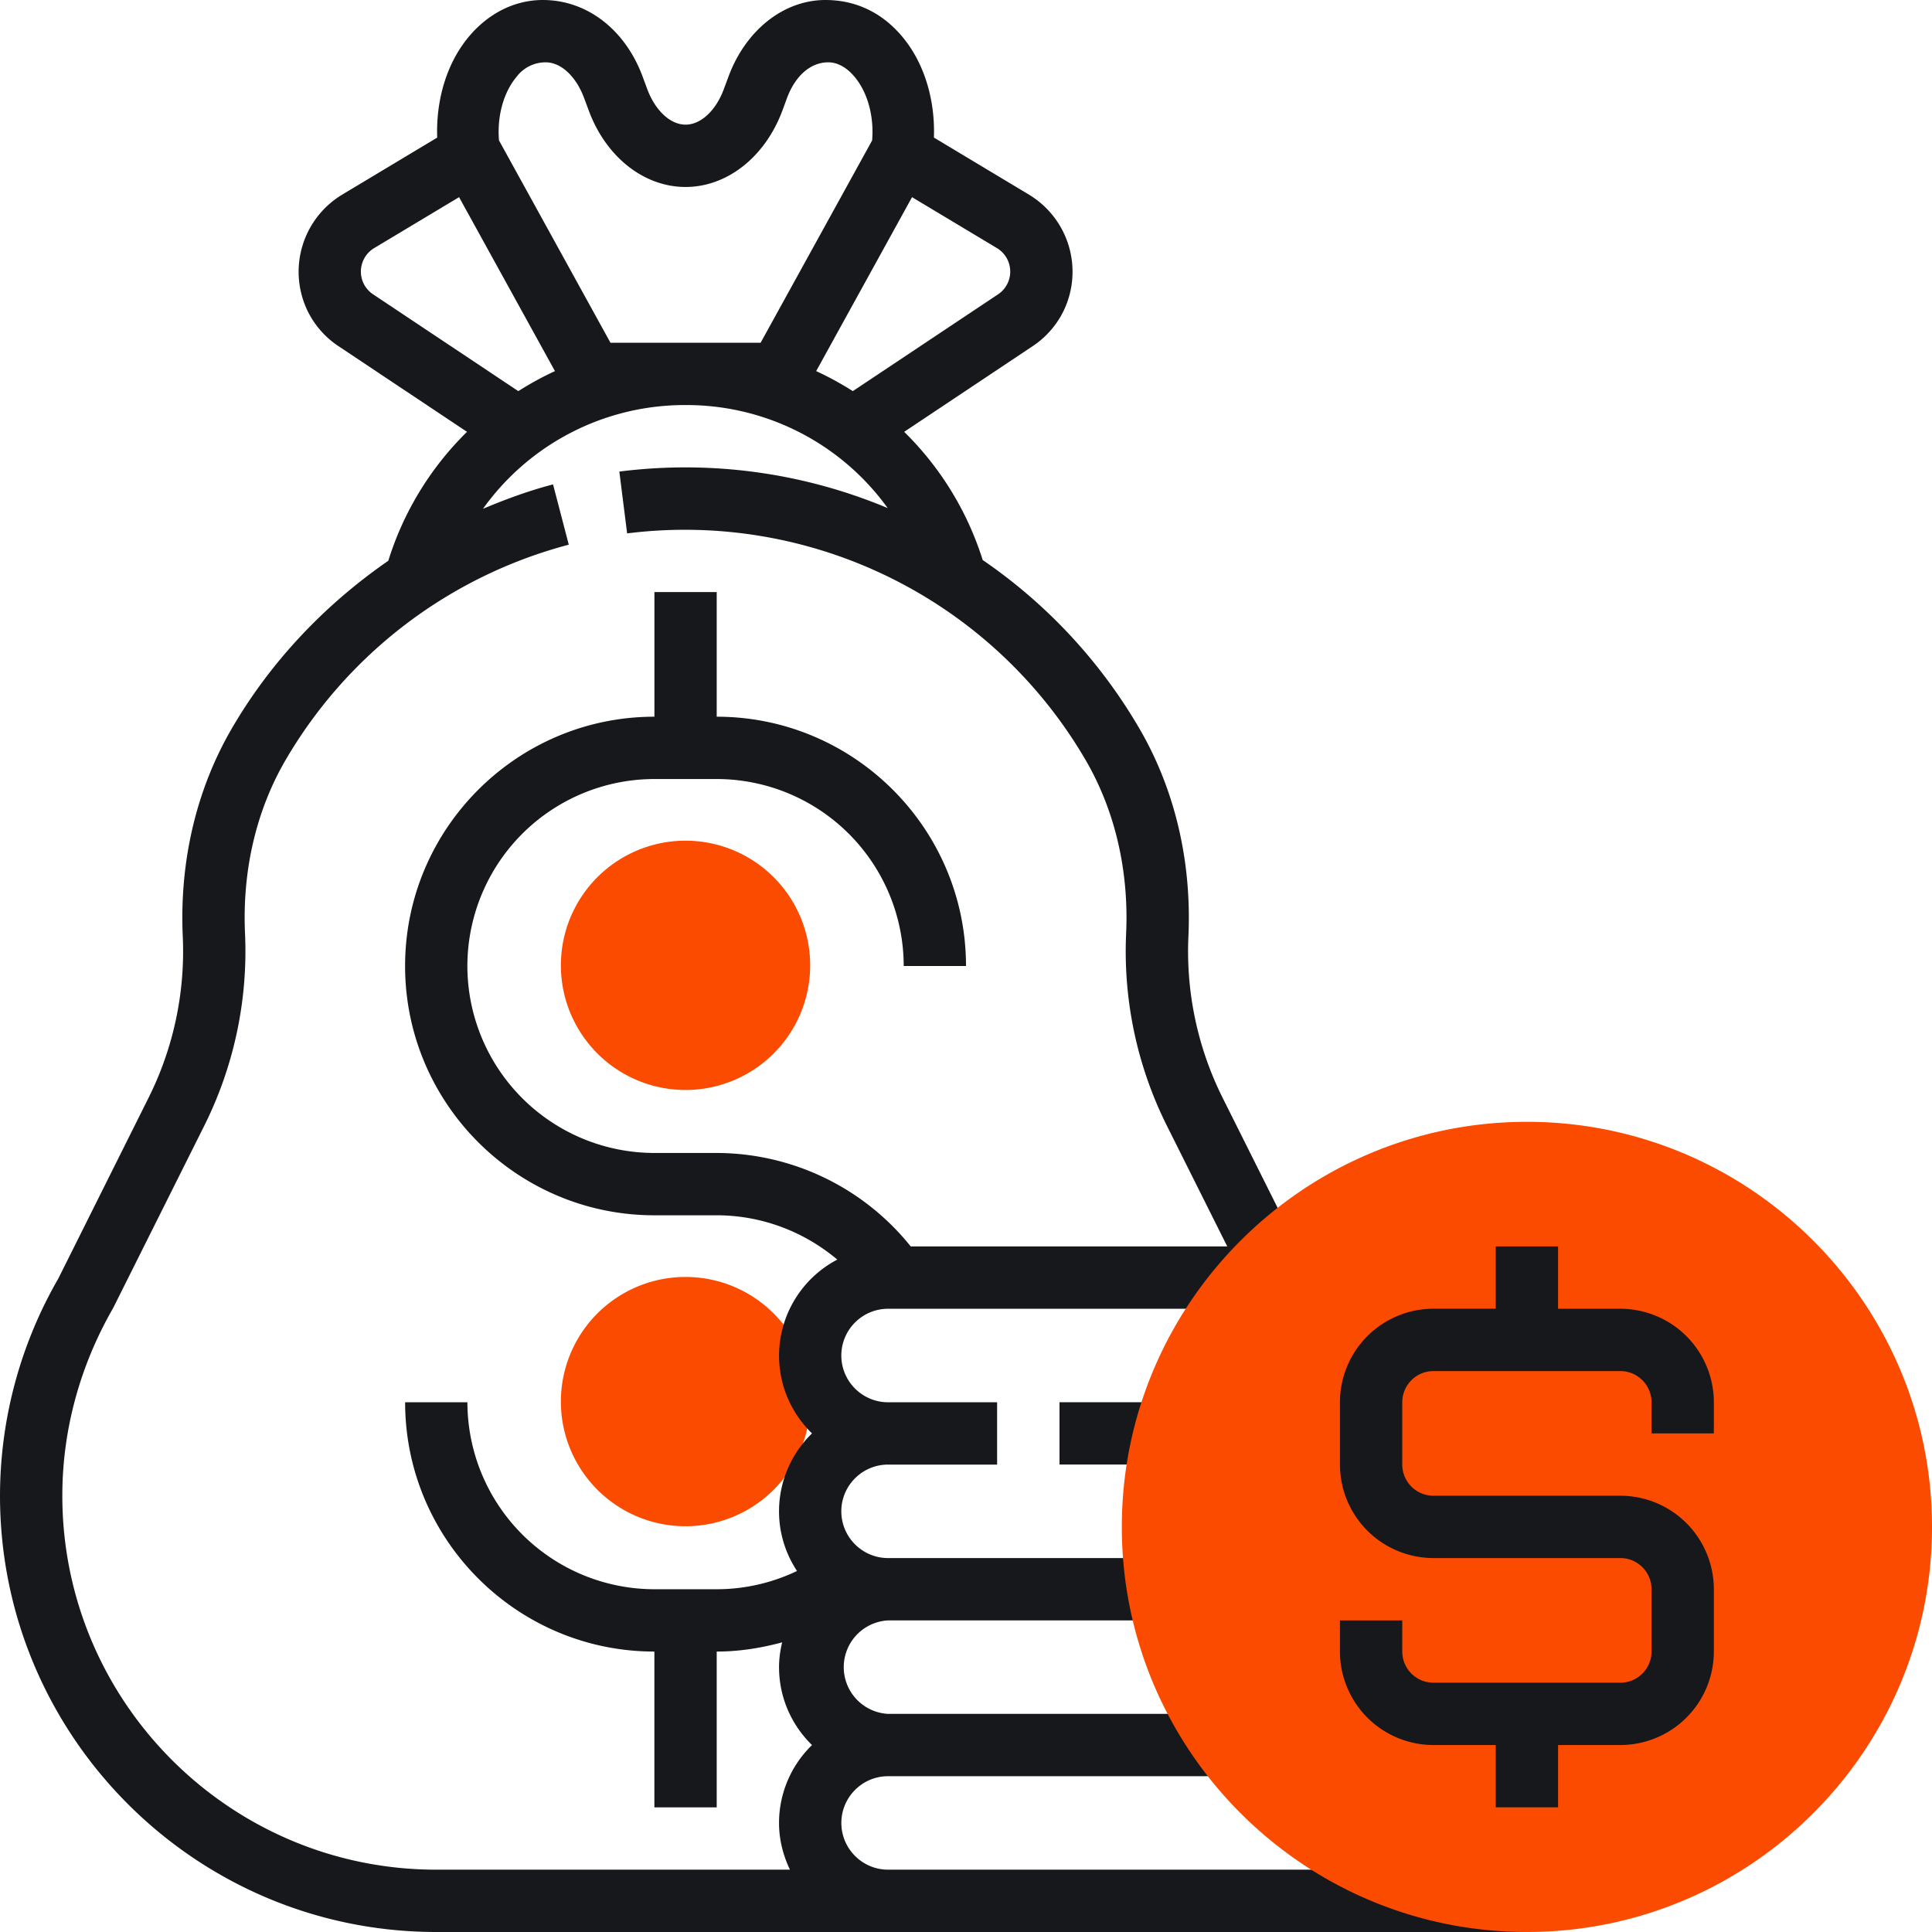
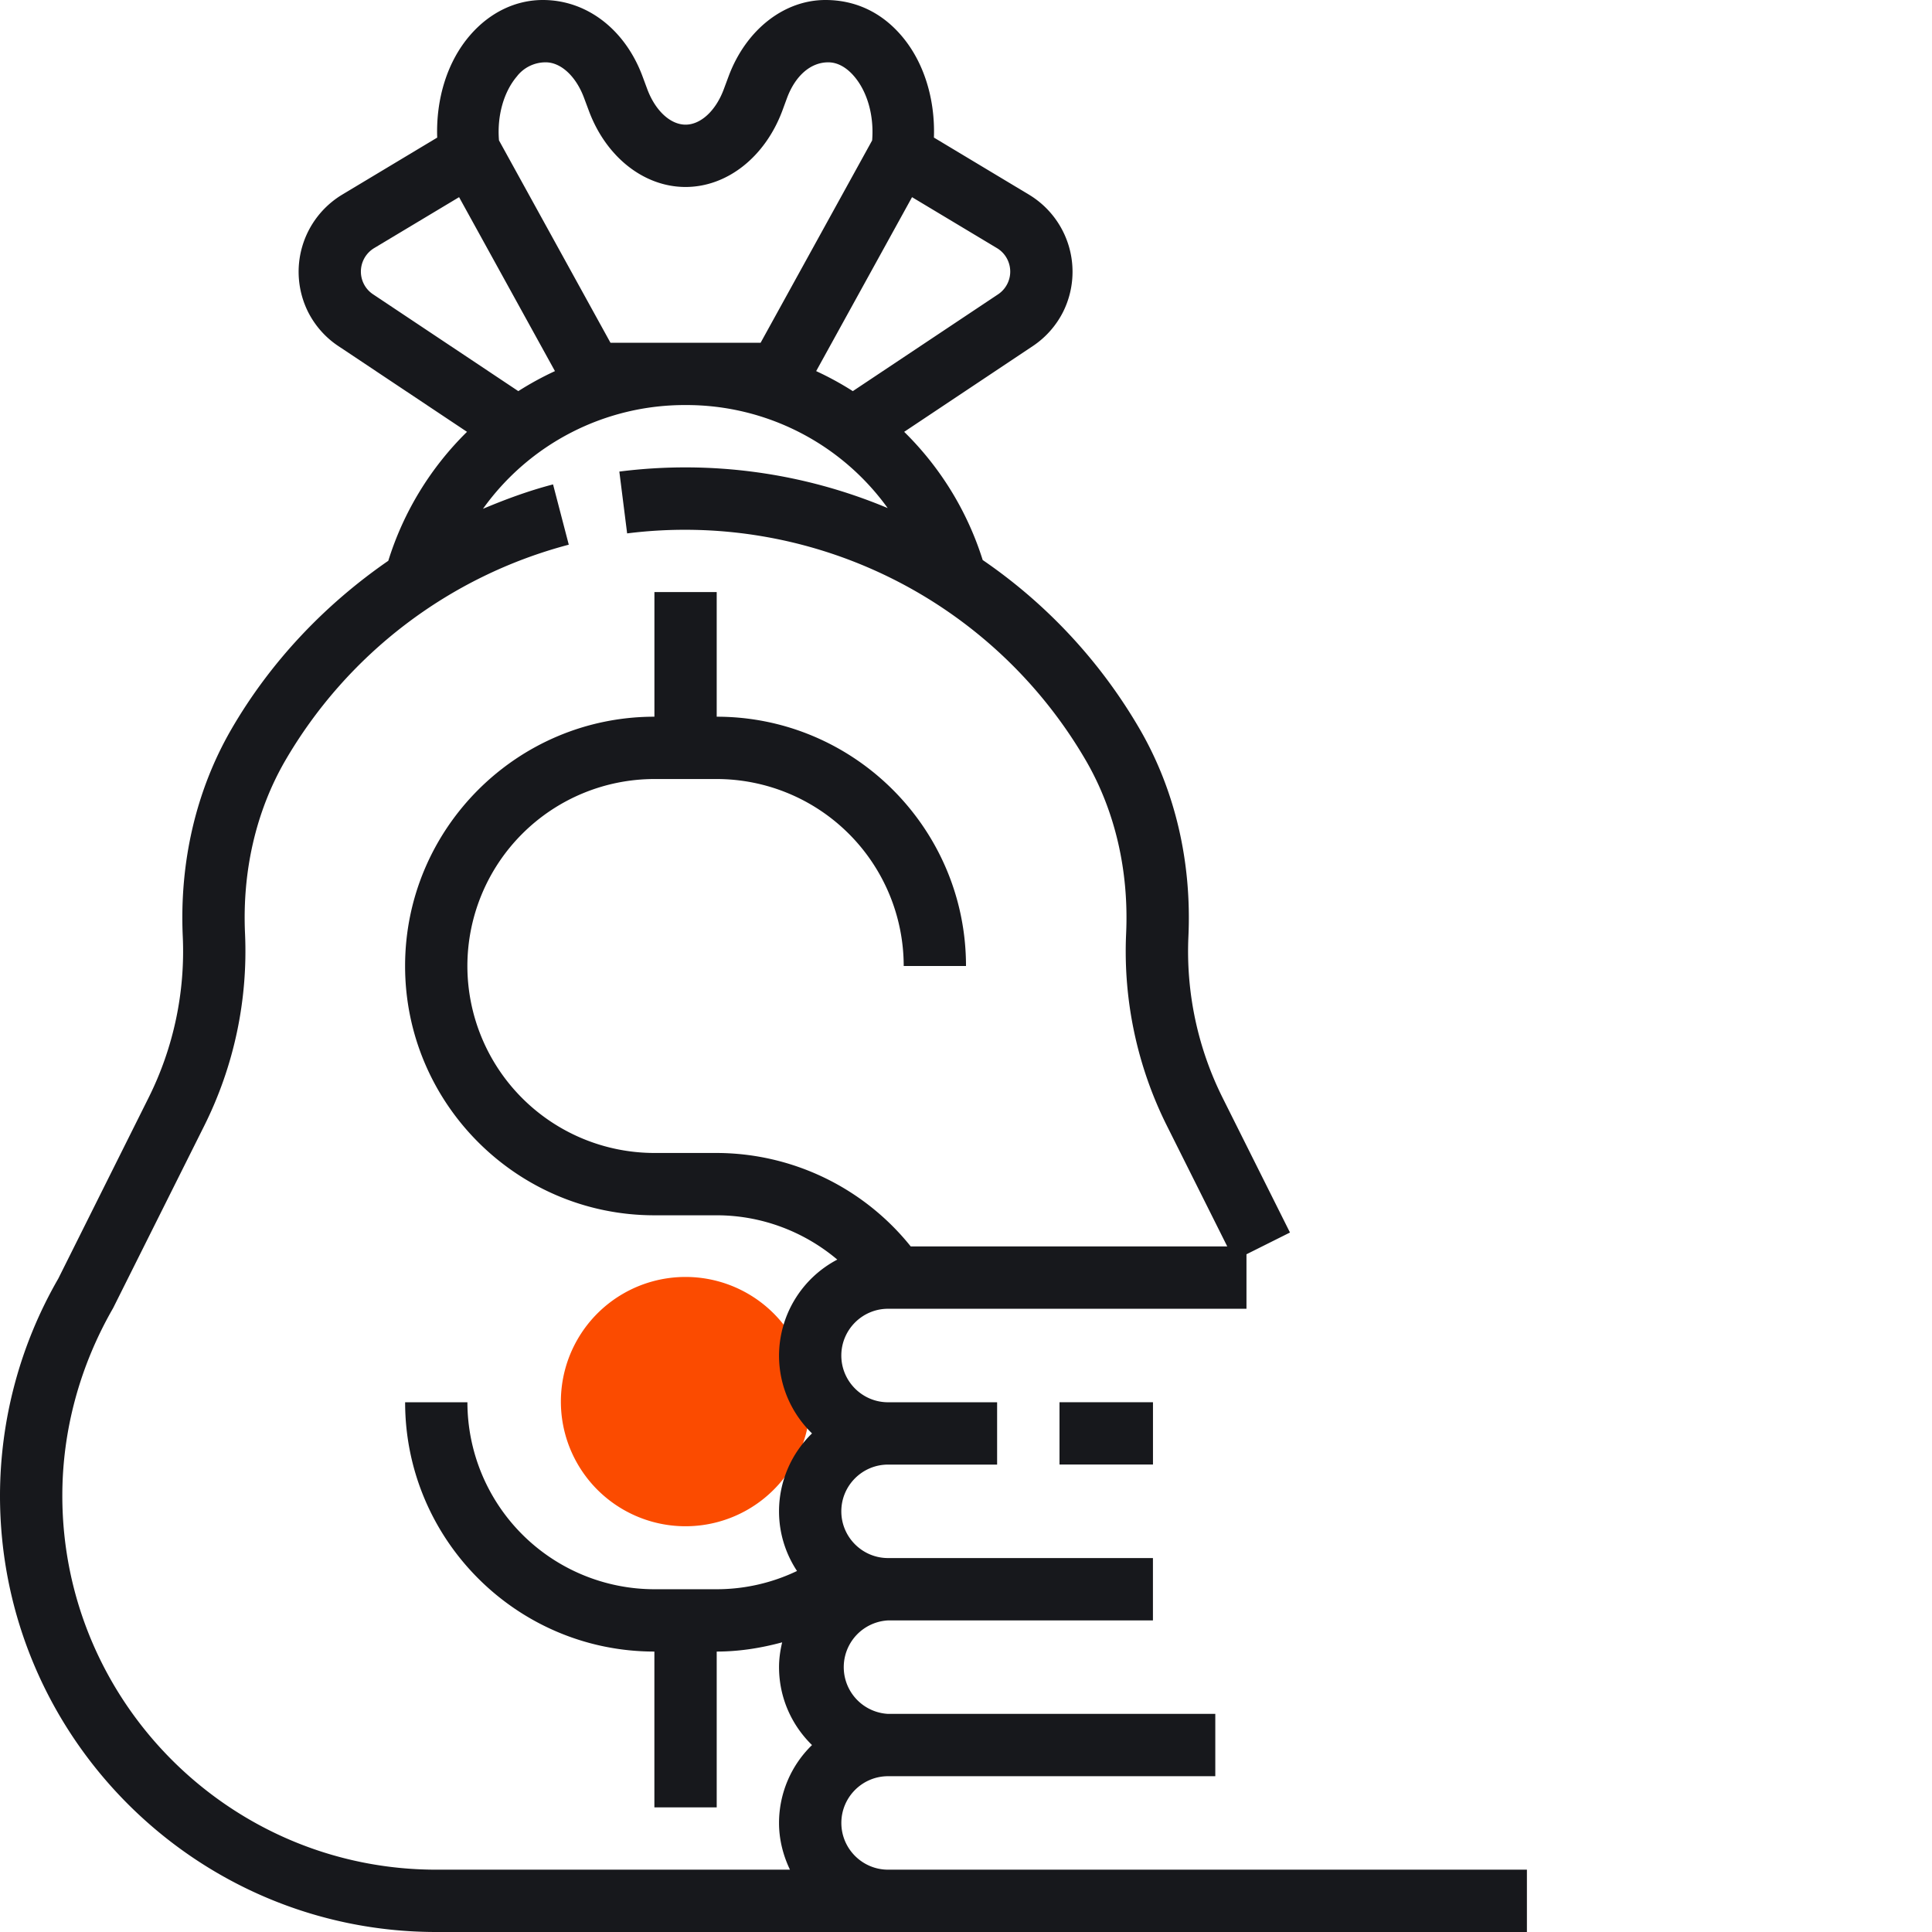
<svg xmlns="http://www.w3.org/2000/svg" width="58" height="58" fill="none">
  <g clip-path="url(#clip0)">
    <path d="M20.58 45.819a3.742 3.742 0 100-7.484 3.742 3.742 0 000 7.484z" fill="#FB4B00" />
-     <path d="M34.613 42.096h-2.806v1.87h2.806v-1.87z" fill="#17181C" />
+     <path d="M34.613 42.096h-2.806v1.87h2.806z" fill="#17181C" />
    <path d="M26.661 56.129c-.773 0-1.403-.63-1.403-1.403 0-.774.63-1.403 1.403-1.403h9.823v-1.871H26.66a1.405 1.405 0 010-2.806h7.952v-1.872H26.66c-.773 0-1.403-.63-1.403-1.403 0-.774.63-1.403 1.403-1.403h3.274v-1.871H26.66c-.773 0-1.403-.63-1.403-1.403 0-.774.63-1.404 1.403-1.404h10.76v-1.636l1.306-.653-2.022-4.044a9.841 9.841 0 01-1.027-4.842c.102-2.241-.4-4.388-1.452-6.21a15.717 15.717 0 00-4.724-5.093 9.299 9.299 0 00-2.357-3.848l3.858-2.572c.39-.259.707-.618.916-1.035a2.703 2.703 0 00-1.023-3.511L28.037 4.13c.04-1.162-.303-2.29-.998-3.085C26.451.37 25.68 0 24.78 0c-1.245 0-2.384.895-2.904 2.283l-.146.392c-.24.649-.693 1.067-1.148 1.067-.456 0-.908-.418-1.15-1.065l-.147-.396C18.766.895 17.627 0 16.297 0c-.814 0-1.587.371-2.175 1.046-.695.796-1.037 1.923-.997 3.085l-2.857 1.715a2.704 2.704 0 00-1.024 3.509c.21.419.526.778.916 1.036l3.86 2.573a9.298 9.298 0 00-2.363 3.871c-1.912 1.32-3.545 3.04-4.719 5.071-1.051 1.822-1.553 3.97-1.451 6.21a9.837 9.837 0 01-1.028 4.842l-2.71 5.428A13.067 13.067 0 000 44.903C0 52.125 5.875 58 13.097 58h32.742v-1.871H26.66zm3.58-47.609a.817.817 0 01-.277.315l-4.362 2.907a9.262 9.262 0 00-1.1-.601l2.878-5.222 2.55 1.53c.367.22.503.69.311 1.071zm-14.71-6.244a1.09 1.09 0 01.852-.405c.456 0 .908.418 1.149 1.064l.148.396c.517 1.387 1.657 2.282 2.9 2.282 1.245 0 2.383-.895 2.904-2.283l.145-.394c.243-.647.694-1.065 1.235-1.065.34 0 .604.22.765.405.41.468.614 1.198.553 1.94l-3.348 6.074h-4.507L14.98 4.215c-.062-.74.144-1.471.553-1.939zM10.92 8.519a.823.823 0 01.311-1.07l2.551-1.53 2.878 5.222a9.384 9.384 0 00-1.1.601l-4.362-2.908a.812.812 0 01-.278-.315zM1.871 44.903c0-1.951.518-3.883 1.524-5.632l2.738-5.477a11.726 11.726 0 001.223-5.763c-.086-1.884.33-3.678 1.203-5.19a13.965 13.965 0 018.516-6.489l-.472-1.81c-.722.188-1.42.445-2.104.733a7.442 7.442 0 016.083-3.115 7.444 7.444 0 016.067 3.093 15.712 15.712 0 00-8.056-1.096l.234 1.856a13.922 13.922 0 0113.778 6.828c.873 1.511 1.288 3.306 1.202 5.189a11.71 11.71 0 001.223 5.764l1.813 3.625h-9.502a7.486 7.486 0 00-5.825-2.806h-1.87A5.619 5.619 0 0114.031 29a5.619 5.619 0 015.613-5.613h1.871A5.619 5.619 0 0127.13 29H29c0-4.126-3.358-7.484-7.484-7.484v-3.742h-1.87v3.742c-4.127 0-7.485 3.358-7.485 7.484 0 4.126 3.358 7.484 7.484 7.484h1.871c1.34 0 2.617.484 3.62 1.33a3.265 3.265 0 00-1.749 2.88c0 .916.38 1.743.99 2.338a3.26 3.26 0 00-.99 2.339c0 .661.2 1.276.54 1.791a5.591 5.591 0 01-2.41.548h-1.872a5.619 5.619 0 01-5.613-5.613h-1.87c0 4.126 3.357 7.484 7.483 7.484v4.677h1.871v-4.677c.673 0 1.329-.105 1.965-.277-.057.24-.094.487-.094.744 0 .917.38 1.744.99 2.34a3.26 3.26 0 00-.99 2.338c0 .504.125.977.328 1.403H13.097c-6.19 0-11.226-5.036-11.226-11.226z" fill="#17181C" />
-     <path d="M20.58 32.722a3.742 3.742 0 100-7.484 3.742 3.742 0 000 7.484zM45.839 58c-6.706 0-12.161-5.455-12.161-12.161 0-6.706 5.456-12.161 12.161-12.161C52.545 33.678 58 39.134 58 45.839 58 52.545 52.545 58 45.84 58z" fill="#FB4B00" />
-     <path d="M51.451 43.032v-.936a2.81 2.81 0 00-2.806-2.806h-1.871v-1.871h-1.871v1.87h-1.871a2.81 2.81 0 00-2.806 2.807v1.871a2.81 2.81 0 002.806 2.807h5.613c.516 0 .935.42.935.935v1.871a.936.936 0 01-.935.936h-5.613a.936.936 0 01-.935-.936v-.935h-1.871v.935a2.81 2.81 0 002.806 2.807h1.871v1.87h1.871v-1.87h1.87a2.81 2.81 0 002.807-2.807v-1.87a2.81 2.81 0 00-2.806-2.807h-5.613a.936.936 0 01-.935-.936v-1.87c0-.516.419-.936.935-.936h5.613c.516 0 .935.42.935.935v.936h1.871z" fill="#17181C" />
  </g>
  <defs>
    <clipPath id="clip0">
      <path fill="#fff" d="M0 0h58v58H0z" />
    </clipPath>
  </defs>
</svg>